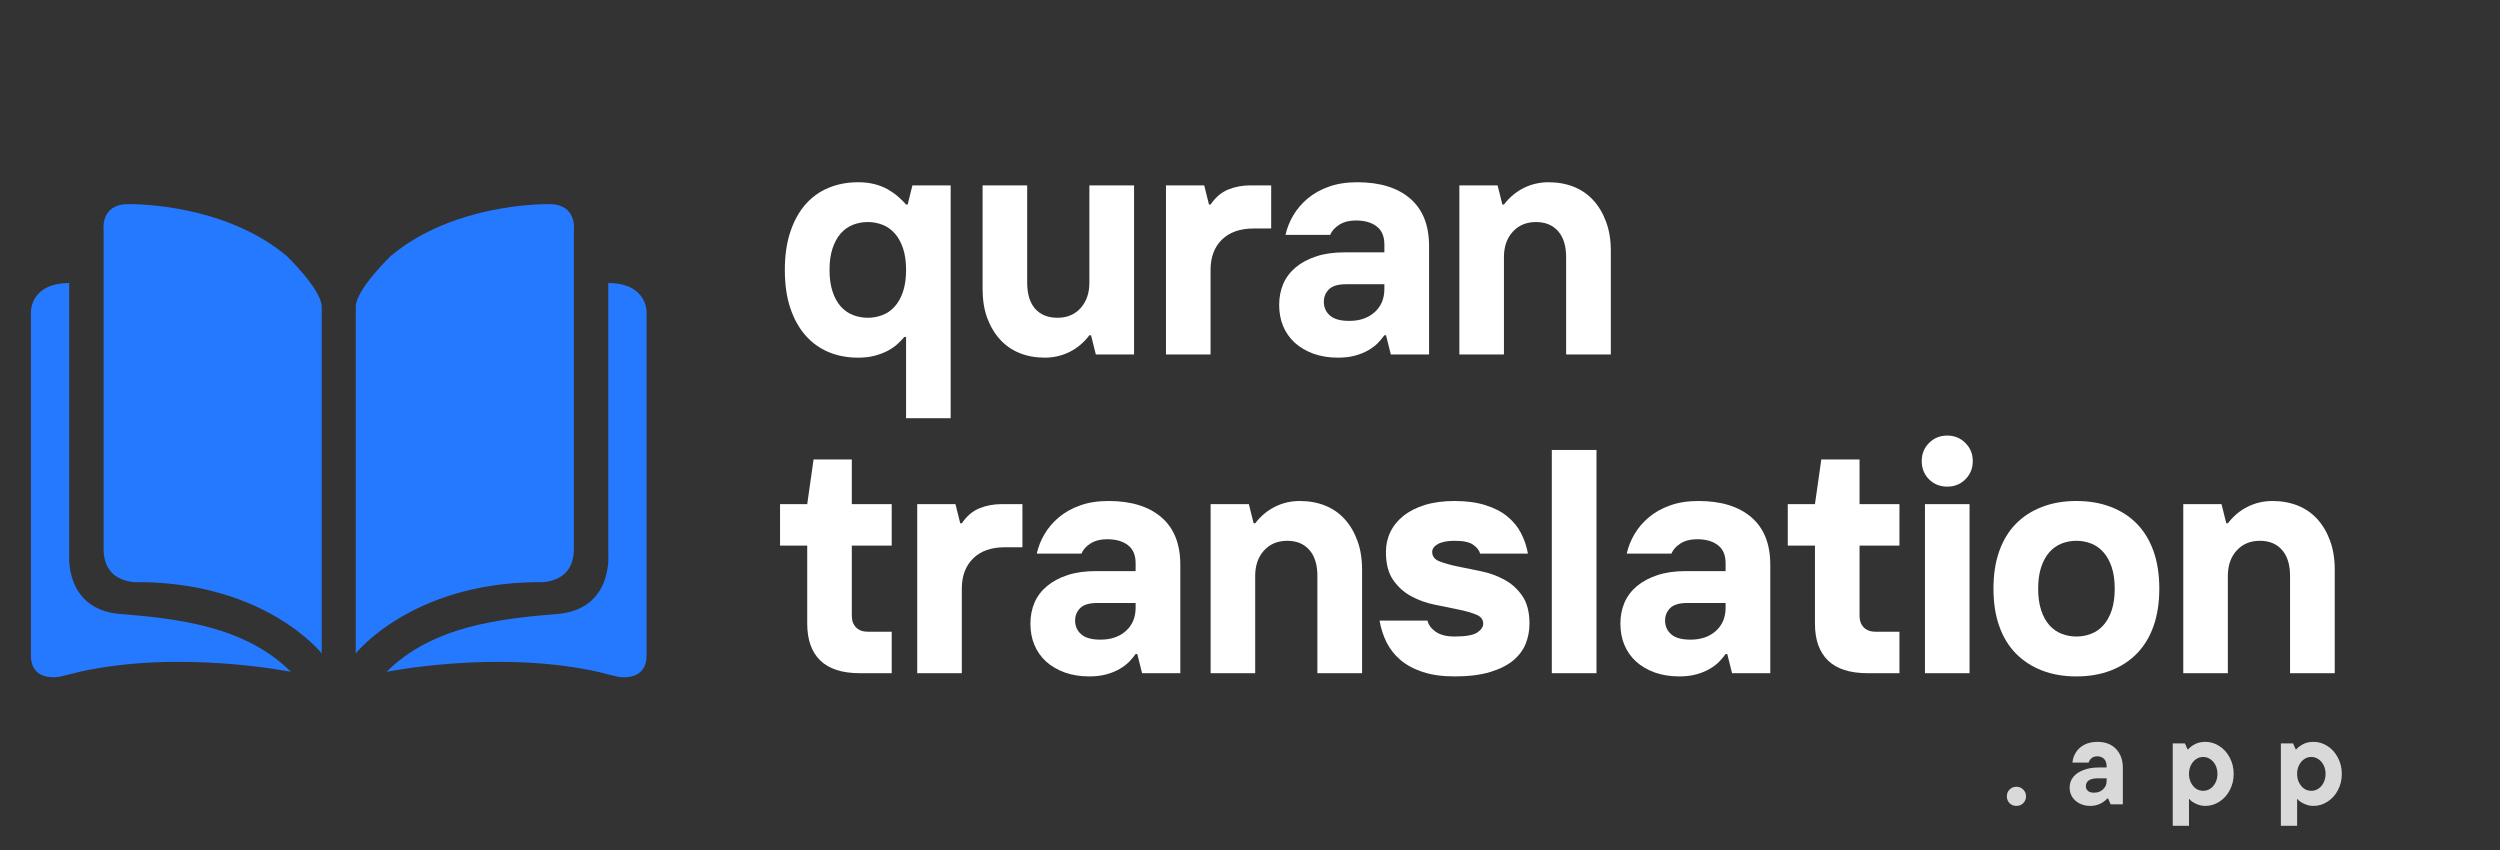
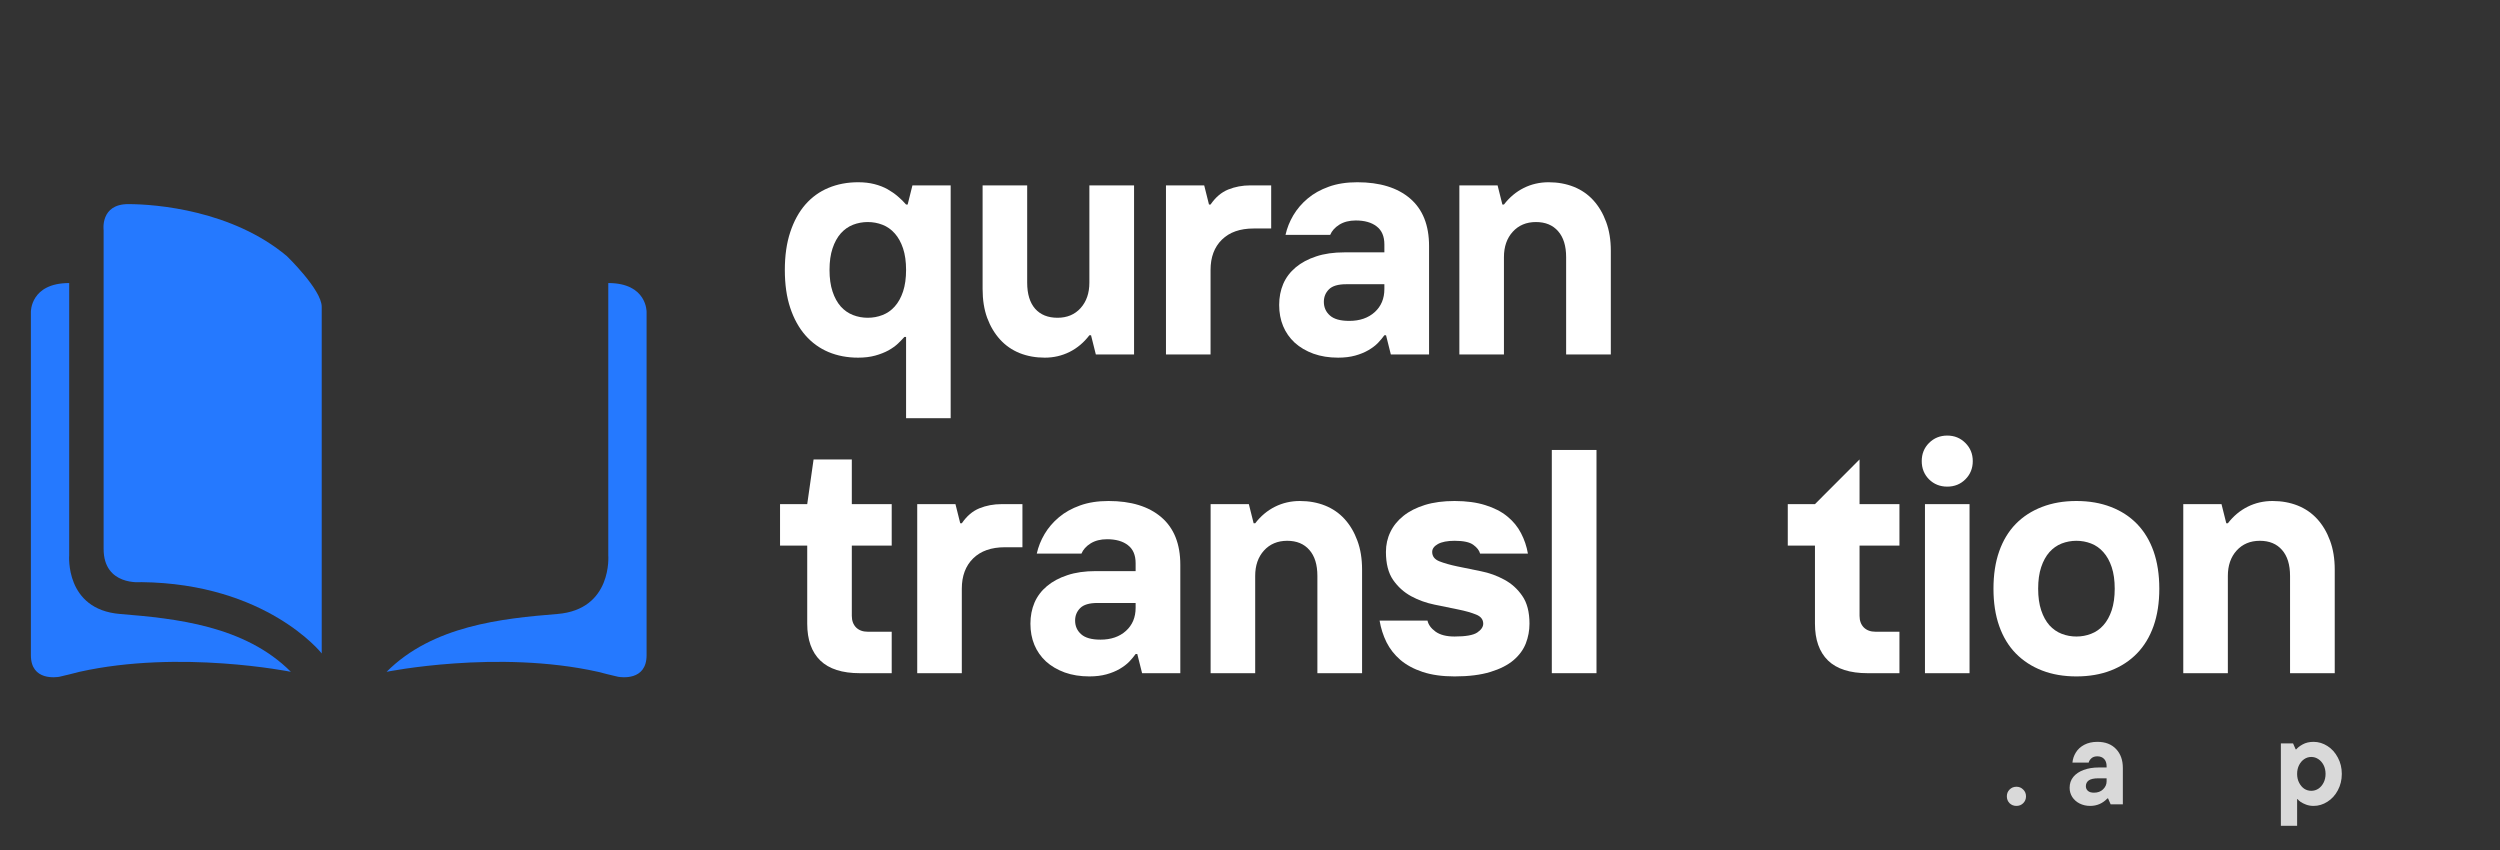
<svg xmlns="http://www.w3.org/2000/svg" width="500" zoomAndPan="magnify" viewBox="0 0 375 127.5" height="170" preserveAspectRatio="xMidYMid meet" version="1.0">
  <rect x="0" y="0" width="375" height="127.5" fill="#333333" stroke="none" />
  <defs>
    <g />
    <clipPath id="4e07c7a163">
      <path d="M 15 30.617 L 49 30.617 L 49 99 L 15 99 Z M 15 30.617 " clip-rule="nonzero" />
    </clipPath>
    <clipPath id="0d1e371b34">
      <path d="M 4.633 42 L 44 42 L 44 101.586 L 4.633 101.586 Z M 4.633 42 " clip-rule="nonzero" />
    </clipPath>
    <clipPath id="d5c5e174ee">
      <path d="M 53 30.617 L 87 30.617 L 87 99 L 53 99 Z M 53 30.617 " clip-rule="nonzero" />
    </clipPath>
    <clipPath id="6d360c52ed">
      <path d="M 57 42 L 96.988 42 L 96.988 101.586 L 57 101.586 Z M 57 42 " clip-rule="nonzero" />
    </clipPath>
  </defs>
  <g clip-path="url(#4e07c7a163)">
    <path fill="#2579ff" d="M 15.543 82.344 L 15.543 34.52 C 15.543 34.52 15.004 30.617 19.23 30.617 C 23.453 30.617 34.852 31.559 43.031 38.418 C 43.031 38.418 48.258 43.465 48.258 46.02 L 48.258 98.016 C 48.258 98.016 40.012 87.523 21.172 87.32 C 21.172 87.32 15.543 87.926 15.543 82.344 " fill-opacity="1" fill-rule="nonzero" />
  </g>
  <g clip-path="url(#0d1e371b34)">
    <path fill="#2579ff" d="M 10.379 42.457 L 10.379 83.285 C 10.379 83.285 9.711 91.426 18.023 92.098 C 26.336 92.77 36.727 93.848 43.633 100.773 C 43.633 100.773 27.008 97.41 11.922 100.773 C 11.922 100.773 9.309 101.449 8.906 101.516 C 8.504 101.582 4.633 102.188 4.633 98.285 L 4.633 46.789 C 4.633 46.789 4.547 42.457 10.379 42.457 " fill-opacity="1" fill-rule="nonzero" />
  </g>
  <g clip-path="url(#d5c5e174ee)">
-     <path fill="#2579ff" d="M 86.078 82.344 L 86.078 34.52 C 86.078 34.52 86.613 30.617 82.391 30.617 C 78.168 30.617 66.77 31.559 58.59 38.418 C 58.59 38.418 53.363 43.465 53.363 46.02 L 53.363 98.016 C 53.363 98.016 61.609 87.523 80.449 87.32 C 80.449 87.32 86.078 87.926 86.078 82.344 " fill-opacity="1" fill-rule="nonzero" />
-   </g>
+     </g>
  <g clip-path="url(#6d360c52ed)">
    <path fill="#2579ff" d="M 91.242 42.457 L 91.242 83.285 C 91.242 83.285 91.91 91.426 83.598 92.098 C 75.285 92.77 64.895 93.848 57.988 100.773 C 57.988 100.773 74.613 97.41 89.699 100.773 C 89.699 100.773 92.312 101.449 92.715 101.516 C 93.117 101.582 96.988 102.188 96.988 98.285 L 96.988 46.789 C 96.988 46.789 97.074 42.457 91.242 42.457 " fill-opacity="1" fill-rule="nonzero" />
  </g>
  <g fill="#ffffff" fill-opacity="1">
    <g transform="translate(116.053, 53.165)">
      <g>
        <path d="M 19.859 -2.625 L 19.609 -2.625 C 19.359 -2.344 19.039 -2.016 18.656 -1.641 C 18.27 -1.273 17.789 -0.93 17.219 -0.609 C 16.645 -0.297 15.984 -0.035 15.234 0.172 C 14.484 0.379 13.629 0.484 12.672 0.484 C 11.047 0.484 9.562 0.203 8.219 -0.359 C 6.883 -0.922 5.727 -1.758 4.75 -2.875 C 3.781 -3.988 3.023 -5.359 2.484 -6.984 C 1.941 -8.609 1.672 -10.504 1.672 -12.672 C 1.672 -14.816 1.941 -16.707 2.484 -18.344 C 3.023 -19.988 3.781 -21.367 4.75 -22.484 C 5.727 -23.598 6.883 -24.43 8.219 -24.984 C 9.562 -25.547 11.047 -25.828 12.672 -25.828 C 13.566 -25.828 14.379 -25.734 15.109 -25.547 C 15.848 -25.359 16.504 -25.102 17.078 -24.781 C 17.648 -24.457 18.164 -24.098 18.625 -23.703 C 19.094 -23.305 19.504 -22.898 19.859 -22.484 L 20.094 -22.484 L 20.812 -25.359 L 26.547 -25.359 L 26.547 9.562 L 19.859 9.562 Z M 14.109 -5.5 C 14.879 -5.5 15.613 -5.633 16.312 -5.906 C 17.02 -6.176 17.633 -6.602 18.156 -7.188 C 18.688 -7.781 19.102 -8.531 19.406 -9.438 C 19.707 -10.352 19.859 -11.43 19.859 -12.672 C 19.859 -13.922 19.707 -15 19.406 -15.906 C 19.102 -16.812 18.688 -17.562 18.156 -18.156 C 17.633 -18.75 17.02 -19.18 16.312 -19.453 C 15.613 -19.723 14.879 -19.859 14.109 -19.859 C 13.348 -19.859 12.613 -19.723 11.906 -19.453 C 11.207 -19.18 10.594 -18.75 10.062 -18.156 C 9.539 -17.562 9.129 -16.812 8.828 -15.906 C 8.523 -15 8.375 -13.922 8.375 -12.672 C 8.375 -11.43 8.523 -10.352 8.828 -9.438 C 9.129 -8.531 9.539 -7.781 10.062 -7.188 C 10.594 -6.602 11.207 -6.176 11.906 -5.906 C 12.613 -5.633 13.348 -5.5 14.109 -5.5 Z M 14.109 -5.5 " />
      </g>
    </g>
  </g>
  <g fill="#ffffff" fill-opacity="1">
    <g transform="translate(144.515, 53.165)">
      <g>
        <path d="M 12.203 0.484 C 10.828 0.484 9.566 0.254 8.422 -0.203 C 7.273 -0.672 6.297 -1.352 5.484 -2.25 C 4.672 -3.145 4.031 -4.223 3.562 -5.484 C 3.102 -6.742 2.875 -8.188 2.875 -9.812 L 2.875 -25.359 L 9.562 -25.359 L 9.562 -10.766 C 9.562 -9.078 9.957 -7.773 10.75 -6.859 C 11.551 -5.953 12.672 -5.5 14.109 -5.5 C 15.547 -5.5 16.703 -5.984 17.578 -6.953 C 18.453 -7.93 18.891 -9.203 18.891 -10.766 L 18.891 -25.359 L 25.594 -25.359 L 25.594 0 L 19.859 0 L 19.141 -2.875 L 18.891 -2.875 C 18.066 -1.789 17.078 -0.957 15.922 -0.375 C 14.773 0.195 13.535 0.484 12.203 0.484 Z M 12.203 0.484 " />
      </g>
    </g>
  </g>
  <g fill="#ffffff" fill-opacity="1">
    <g transform="translate(172.021, 53.165)">
      <g>
        <path d="M 2.875 -25.359 L 8.609 -25.359 L 9.328 -22.484 L 9.562 -22.484 C 10.301 -23.566 11.18 -24.316 12.203 -24.734 C 13.223 -25.148 14.336 -25.359 15.547 -25.359 L 18.656 -25.359 L 18.656 -18.891 L 16.031 -18.891 C 13.988 -18.891 12.398 -18.332 11.266 -17.219 C 10.129 -16.102 9.562 -14.586 9.562 -12.672 L 9.562 0 L 2.875 0 Z M 2.875 -25.359 " />
      </g>
    </g>
  </g>
  <g fill="#ffffff" fill-opacity="1">
    <g transform="translate(190.437, 53.165)">
      <g>
        <path d="M 10.281 0.484 C 8.914 0.484 7.68 0.285 6.578 -0.109 C 5.473 -0.516 4.535 -1.066 3.766 -1.766 C 3.004 -2.473 2.426 -3.301 2.031 -4.25 C 1.633 -5.207 1.438 -6.266 1.438 -7.422 C 1.438 -8.566 1.641 -9.617 2.047 -10.578 C 2.461 -11.535 3.086 -12.363 3.922 -13.062 C 4.754 -13.758 5.773 -14.305 6.984 -14.703 C 8.191 -15.109 9.613 -15.312 11.25 -15.312 L 17.219 -15.312 L 17.219 -16.5 C 17.219 -17.719 16.832 -18.617 16.062 -19.203 C 15.301 -19.797 14.254 -20.094 12.922 -20.094 C 11.961 -20.094 11.145 -19.883 10.469 -19.469 C 9.801 -19.051 9.344 -18.539 9.094 -17.938 L 2.391 -17.938 C 2.617 -18.957 3.008 -19.938 3.562 -20.875 C 4.125 -21.82 4.844 -22.66 5.719 -23.391 C 6.594 -24.129 7.645 -24.719 8.875 -25.156 C 10.102 -25.602 11.531 -25.828 13.156 -25.828 C 16.539 -25.828 19.18 -25.016 21.078 -23.391 C 22.973 -21.766 23.922 -19.391 23.922 -16.266 L 23.922 0 L 18.188 0 L 17.469 -2.875 L 17.219 -2.875 C 16.969 -2.52 16.648 -2.141 16.266 -1.734 C 15.879 -1.336 15.398 -0.973 14.828 -0.641 C 14.254 -0.305 13.594 -0.035 12.844 0.172 C 12.094 0.379 11.238 0.484 10.281 0.484 Z M 11.953 -5.031 C 13.523 -5.031 14.797 -5.469 15.766 -6.344 C 16.734 -7.219 17.219 -8.375 17.219 -9.812 L 17.219 -10.531 L 11.484 -10.531 C 10.273 -10.531 9.414 -10.273 8.906 -9.766 C 8.395 -9.254 8.141 -8.629 8.141 -7.891 C 8.141 -7.066 8.441 -6.383 9.047 -5.844 C 9.648 -5.301 10.617 -5.031 11.953 -5.031 Z M 11.953 -5.031 " />
      </g>
    </g>
  </g>
  <g fill="#ffffff" fill-opacity="1">
    <g transform="translate(216.029, 53.165)">
      <g>
        <path d="M 2.875 -25.359 L 8.609 -25.359 L 9.328 -22.484 L 9.562 -22.484 C 10.395 -23.566 11.383 -24.395 12.531 -24.969 C 13.676 -25.539 14.922 -25.828 16.266 -25.828 C 17.641 -25.828 18.898 -25.598 20.047 -25.141 C 21.191 -24.68 22.172 -24.004 22.984 -23.109 C 23.797 -22.211 24.43 -21.133 24.891 -19.875 C 25.359 -18.613 25.594 -17.172 25.594 -15.547 L 25.594 0 L 18.891 0 L 18.891 -14.594 C 18.891 -16.281 18.488 -17.578 17.688 -18.484 C 16.895 -19.398 15.785 -19.859 14.359 -19.859 C 12.922 -19.859 11.758 -19.367 10.875 -18.391 C 10 -17.422 9.562 -16.156 9.562 -14.594 L 9.562 0 L 2.875 0 Z M 2.875 -25.359 " />
      </g>
    </g>
  </g>
  <g fill="#ffffff" fill-opacity="1">
    <g transform="translate(116.053, 100.978)">
      <g>
        <path d="M 12.922 0 C 10.273 0 8.297 -0.633 6.984 -1.906 C 5.68 -3.188 5.031 -5.023 5.031 -7.422 L 5.031 -19.141 L 0.953 -19.141 L 0.953 -25.359 L 5.031 -25.359 L 5.984 -32.062 L 11.719 -32.062 L 11.719 -25.359 L 17.703 -25.359 L 17.703 -19.141 L 11.719 -19.141 L 11.719 -8.609 C 11.719 -7.879 11.93 -7.297 12.359 -6.859 C 12.797 -6.43 13.379 -6.219 14.109 -6.219 L 17.703 -6.219 L 17.703 0 Z M 12.922 0 " />
      </g>
    </g>
  </g>
  <g fill="#ffffff" fill-opacity="1">
    <g transform="translate(134.709, 100.978)">
      <g>
        <path d="M 2.875 -25.359 L 8.609 -25.359 L 9.328 -22.484 L 9.562 -22.484 C 10.301 -23.566 11.18 -24.316 12.203 -24.734 C 13.223 -25.148 14.336 -25.359 15.547 -25.359 L 18.656 -25.359 L 18.656 -18.891 L 16.031 -18.891 C 13.988 -18.891 12.398 -18.332 11.266 -17.219 C 10.129 -16.102 9.562 -14.586 9.562 -12.672 L 9.562 0 L 2.875 0 Z M 2.875 -25.359 " />
      </g>
    </g>
  </g>
  <g fill="#ffffff" fill-opacity="1">
    <g transform="translate(153.125, 100.978)">
      <g>
        <path d="M 10.281 0.484 C 8.914 0.484 7.68 0.285 6.578 -0.109 C 5.473 -0.516 4.535 -1.066 3.766 -1.766 C 3.004 -2.473 2.426 -3.301 2.031 -4.25 C 1.633 -5.207 1.438 -6.266 1.438 -7.422 C 1.438 -8.566 1.641 -9.617 2.047 -10.578 C 2.461 -11.535 3.086 -12.363 3.922 -13.062 C 4.754 -13.758 5.773 -14.305 6.984 -14.703 C 8.191 -15.109 9.613 -15.312 11.25 -15.312 L 17.219 -15.312 L 17.219 -16.5 C 17.219 -17.719 16.832 -18.617 16.062 -19.203 C 15.301 -19.797 14.254 -20.094 12.922 -20.094 C 11.961 -20.094 11.145 -19.883 10.469 -19.469 C 9.801 -19.051 9.344 -18.539 9.094 -17.938 L 2.391 -17.938 C 2.617 -18.957 3.008 -19.938 3.562 -20.875 C 4.125 -21.82 4.844 -22.66 5.719 -23.391 C 6.594 -24.129 7.645 -24.719 8.875 -25.156 C 10.102 -25.602 11.531 -25.828 13.156 -25.828 C 16.539 -25.828 19.18 -25.016 21.078 -23.391 C 22.973 -21.766 23.922 -19.391 23.922 -16.266 L 23.922 0 L 18.188 0 L 17.469 -2.875 L 17.219 -2.875 C 16.969 -2.52 16.648 -2.141 16.266 -1.734 C 15.879 -1.336 15.398 -0.973 14.828 -0.641 C 14.254 -0.305 13.594 -0.035 12.844 0.172 C 12.094 0.379 11.238 0.484 10.281 0.484 Z M 11.953 -5.031 C 13.523 -5.031 14.797 -5.469 15.766 -6.344 C 16.734 -7.219 17.219 -8.375 17.219 -9.812 L 17.219 -10.531 L 11.484 -10.531 C 10.273 -10.531 9.414 -10.273 8.906 -9.766 C 8.395 -9.254 8.141 -8.629 8.141 -7.891 C 8.141 -7.066 8.441 -6.383 9.047 -5.844 C 9.648 -5.301 10.617 -5.031 11.953 -5.031 Z M 11.953 -5.031 " />
      </g>
    </g>
  </g>
  <g fill="#ffffff" fill-opacity="1">
    <g transform="translate(178.717, 100.978)">
      <g>
        <path d="M 2.875 -25.359 L 8.609 -25.359 L 9.328 -22.484 L 9.562 -22.484 C 10.395 -23.566 11.383 -24.395 12.531 -24.969 C 13.676 -25.539 14.922 -25.828 16.266 -25.828 C 17.641 -25.828 18.898 -25.598 20.047 -25.141 C 21.191 -24.68 22.172 -24.004 22.984 -23.109 C 23.797 -22.211 24.43 -21.133 24.891 -19.875 C 25.359 -18.613 25.594 -17.172 25.594 -15.547 L 25.594 0 L 18.891 0 L 18.891 -14.594 C 18.891 -16.281 18.488 -17.578 17.688 -18.484 C 16.895 -19.398 15.785 -19.859 14.359 -19.859 C 12.922 -19.859 11.758 -19.367 10.875 -18.391 C 10 -17.422 9.562 -16.156 9.562 -14.594 L 9.562 0 L 2.875 0 Z M 2.875 -25.359 " />
      </g>
    </g>
  </g>
  <g fill="#ffffff" fill-opacity="1">
    <g transform="translate(205.984, 100.978)">
      <g>
        <path d="M 12.203 0.484 C 10.348 0.484 8.75 0.258 7.406 -0.188 C 6.07 -0.633 4.957 -1.238 4.062 -2 C 3.176 -2.77 2.484 -3.656 1.984 -4.656 C 1.492 -5.664 1.148 -6.742 0.953 -7.891 L 8.141 -7.891 C 8.266 -7.285 8.664 -6.734 9.344 -6.234 C 10.031 -5.742 10.984 -5.5 12.203 -5.5 C 13.859 -5.5 14.988 -5.695 15.594 -6.094 C 16.195 -6.5 16.5 -6.941 16.5 -7.422 C 16.5 -8.055 16.141 -8.516 15.422 -8.797 C 14.711 -9.086 13.812 -9.344 12.719 -9.562 C 11.633 -9.789 10.461 -10.031 9.203 -10.281 C 7.941 -10.539 6.77 -10.961 5.688 -11.547 C 4.602 -12.141 3.703 -12.953 2.984 -13.984 C 2.266 -15.023 1.906 -16.426 1.906 -18.188 C 1.906 -19.27 2.129 -20.27 2.578 -21.188 C 3.023 -22.113 3.68 -22.922 4.547 -23.609 C 5.41 -24.297 6.477 -24.836 7.75 -25.234 C 9.031 -25.629 10.516 -25.828 12.203 -25.828 C 13.984 -25.828 15.523 -25.617 16.828 -25.203 C 18.141 -24.797 19.234 -24.234 20.109 -23.516 C 20.992 -22.797 21.68 -21.957 22.172 -21 C 22.672 -20.039 23.016 -19.02 23.203 -17.938 L 16.031 -17.938 C 15.906 -18.414 15.566 -18.852 15.016 -19.25 C 14.473 -19.656 13.535 -19.859 12.203 -19.859 C 11.117 -19.859 10.285 -19.695 9.703 -19.375 C 9.129 -19.051 8.844 -18.656 8.844 -18.188 C 8.844 -17.539 9.203 -17.07 9.922 -16.781 C 10.641 -16.5 11.539 -16.242 12.625 -16.016 C 13.707 -15.797 14.879 -15.555 16.141 -15.297 C 17.398 -15.047 18.57 -14.625 19.656 -14.031 C 20.75 -13.445 21.648 -12.633 22.359 -11.594 C 23.078 -10.562 23.438 -9.172 23.438 -7.422 C 23.438 -6.398 23.254 -5.414 22.891 -4.469 C 22.523 -3.531 21.91 -2.691 21.047 -1.953 C 20.191 -1.223 19.035 -0.633 17.578 -0.188 C 16.129 0.258 14.336 0.484 12.203 0.484 Z M 12.203 0.484 " />
      </g>
    </g>
  </g>
  <g fill="#ffffff" fill-opacity="1">
    <g transform="translate(229.662, 100.978)">
      <g>
        <path d="M 3.109 -33.484 L 9.812 -33.484 L 9.812 0 L 3.109 0 Z M 3.109 -33.484 " />
      </g>
    </g>
  </g>
  <g fill="#ffffff" fill-opacity="1">
    <g transform="translate(241.621, 100.978)">
      <g>
-         <path d="M 10.281 0.484 C 8.914 0.484 7.68 0.285 6.578 -0.109 C 5.473 -0.516 4.535 -1.066 3.766 -1.766 C 3.004 -2.473 2.426 -3.301 2.031 -4.25 C 1.633 -5.207 1.438 -6.266 1.438 -7.422 C 1.438 -8.566 1.641 -9.617 2.047 -10.578 C 2.461 -11.535 3.086 -12.363 3.922 -13.062 C 4.754 -13.758 5.773 -14.305 6.984 -14.703 C 8.191 -15.109 9.613 -15.312 11.25 -15.312 L 17.219 -15.312 L 17.219 -16.5 C 17.219 -17.719 16.832 -18.617 16.062 -19.203 C 15.301 -19.797 14.254 -20.094 12.922 -20.094 C 11.961 -20.094 11.145 -19.883 10.469 -19.469 C 9.801 -19.051 9.344 -18.539 9.094 -17.938 L 2.391 -17.938 C 2.617 -18.957 3.008 -19.938 3.562 -20.875 C 4.125 -21.82 4.844 -22.66 5.719 -23.391 C 6.594 -24.129 7.645 -24.719 8.875 -25.156 C 10.102 -25.602 11.531 -25.828 13.156 -25.828 C 16.539 -25.828 19.18 -25.016 21.078 -23.391 C 22.973 -21.766 23.922 -19.391 23.922 -16.266 L 23.922 0 L 18.188 0 L 17.469 -2.875 L 17.219 -2.875 C 16.969 -2.52 16.648 -2.141 16.266 -1.734 C 15.879 -1.336 15.398 -0.973 14.828 -0.641 C 14.254 -0.305 13.594 -0.035 12.844 0.172 C 12.094 0.379 11.238 0.484 10.281 0.484 Z M 11.953 -5.031 C 13.523 -5.031 14.797 -5.469 15.766 -6.344 C 16.734 -7.219 17.219 -8.375 17.219 -9.812 L 17.219 -10.531 L 11.484 -10.531 C 10.273 -10.531 9.414 -10.273 8.906 -9.766 C 8.395 -9.254 8.141 -8.629 8.141 -7.891 C 8.141 -7.066 8.441 -6.383 9.047 -5.844 C 9.648 -5.301 10.617 -5.031 11.953 -5.031 Z M 11.953 -5.031 " />
-       </g>
+         </g>
    </g>
  </g>
  <g fill="#ffffff" fill-opacity="1">
    <g transform="translate(267.213, 100.978)">
      <g>
-         <path d="M 12.922 0 C 10.273 0 8.297 -0.633 6.984 -1.906 C 5.68 -3.188 5.031 -5.023 5.031 -7.422 L 5.031 -19.141 L 0.953 -19.141 L 0.953 -25.359 L 5.031 -25.359 L 5.984 -32.062 L 11.719 -32.062 L 11.719 -25.359 L 17.703 -25.359 L 17.703 -19.141 L 11.719 -19.141 L 11.719 -8.609 C 11.719 -7.879 11.93 -7.297 12.359 -6.859 C 12.797 -6.43 13.379 -6.219 14.109 -6.219 L 17.703 -6.219 L 17.703 0 Z M 12.922 0 " />
+         <path d="M 12.922 0 C 10.273 0 8.297 -0.633 6.984 -1.906 C 5.68 -3.188 5.031 -5.023 5.031 -7.422 L 5.031 -19.141 L 0.953 -19.141 L 0.953 -25.359 L 5.031 -25.359 L 11.719 -32.062 L 11.719 -25.359 L 17.703 -25.359 L 17.703 -19.141 L 11.719 -19.141 L 11.719 -8.609 C 11.719 -7.879 11.93 -7.297 12.359 -6.859 C 12.797 -6.43 13.379 -6.219 14.109 -6.219 L 17.703 -6.219 L 17.703 0 Z M 12.922 0 " />
      </g>
    </g>
  </g>
  <g fill="#ffffff" fill-opacity="1">
    <g transform="translate(285.869, 100.978)">
      <g>
        <path d="M 2.875 -25.359 L 9.562 -25.359 L 9.562 0 L 2.875 0 Z M 6.219 -27.984 C 5.133 -27.984 4.223 -28.348 3.484 -29.078 C 2.754 -29.816 2.391 -30.727 2.391 -31.812 C 2.391 -32.895 2.754 -33.801 3.484 -34.531 C 4.223 -35.27 5.133 -35.641 6.219 -35.641 C 7.301 -35.641 8.207 -35.27 8.938 -34.531 C 9.676 -33.801 10.047 -32.895 10.047 -31.812 C 10.047 -30.727 9.676 -29.816 8.938 -29.078 C 8.207 -28.348 7.301 -27.984 6.219 -27.984 Z M 6.219 -27.984 " />
      </g>
    </g>
  </g>
  <g fill="#ffffff" fill-opacity="1">
    <g transform="translate(297.349, 100.978)">
      <g>
        <path d="M 14.109 0.484 C 12.203 0.484 10.484 0.188 8.953 -0.406 C 7.422 -1 6.109 -1.852 5.016 -2.969 C 3.93 -4.082 3.102 -5.453 2.531 -7.078 C 1.957 -8.703 1.672 -10.566 1.672 -12.672 C 1.672 -14.785 1.957 -16.656 2.531 -18.281 C 3.102 -19.906 3.93 -21.273 5.016 -22.391 C 6.109 -23.504 7.422 -24.352 8.953 -24.938 C 10.484 -25.531 12.203 -25.828 14.109 -25.828 C 16.023 -25.828 17.75 -25.531 19.281 -24.938 C 20.812 -24.352 22.117 -23.504 23.203 -22.391 C 24.285 -21.273 25.113 -19.906 25.688 -18.281 C 26.258 -16.656 26.547 -14.785 26.547 -12.672 C 26.547 -10.566 26.258 -8.703 25.688 -7.078 C 25.113 -5.453 24.285 -4.082 23.203 -2.969 C 22.117 -1.852 20.812 -1 19.281 -0.406 C 17.75 0.188 16.023 0.484 14.109 0.484 Z M 14.109 -5.5 C 14.879 -5.5 15.613 -5.633 16.312 -5.906 C 17.02 -6.176 17.633 -6.602 18.156 -7.188 C 18.688 -7.781 19.102 -8.531 19.406 -9.438 C 19.707 -10.352 19.859 -11.43 19.859 -12.672 C 19.859 -13.922 19.707 -15 19.406 -15.906 C 19.102 -16.812 18.688 -17.562 18.156 -18.156 C 17.633 -18.75 17.02 -19.18 16.312 -19.453 C 15.613 -19.723 14.879 -19.859 14.109 -19.859 C 13.348 -19.859 12.613 -19.723 11.906 -19.453 C 11.207 -19.18 10.594 -18.75 10.062 -18.156 C 9.539 -17.562 9.129 -16.812 8.828 -15.906 C 8.523 -15 8.375 -13.922 8.375 -12.672 C 8.375 -11.43 8.523 -10.352 8.828 -9.438 C 9.129 -8.531 9.539 -7.781 10.062 -7.188 C 10.594 -6.602 11.207 -6.176 11.906 -5.906 C 12.613 -5.633 13.348 -5.5 14.109 -5.5 Z M 14.109 -5.5 " />
      </g>
    </g>
  </g>
  <g fill="#ffffff" fill-opacity="1">
    <g transform="translate(324.616, 100.978)">
      <g>
        <path d="M 2.875 -25.359 L 8.609 -25.359 L 9.328 -22.484 L 9.562 -22.484 C 10.395 -23.566 11.383 -24.395 12.531 -24.969 C 13.676 -25.539 14.922 -25.828 16.266 -25.828 C 17.641 -25.828 18.898 -25.598 20.047 -25.141 C 21.191 -24.68 22.172 -24.004 22.984 -23.109 C 23.797 -22.211 24.43 -21.133 24.891 -19.875 C 25.359 -18.613 25.594 -17.172 25.594 -15.547 L 25.594 0 L 18.891 0 L 18.891 -14.594 C 18.891 -16.281 18.488 -17.578 17.688 -18.484 C 16.895 -19.398 15.785 -19.859 14.359 -19.859 C 12.922 -19.859 11.758 -19.367 10.875 -18.391 C 10 -17.422 9.562 -16.156 9.562 -14.594 L 9.562 0 L 2.875 0 Z M 2.875 -25.359 " />
      </g>
    </g>
  </g>
  <g fill="#d9d9d9" fill-opacity="1">
    <g transform="translate(300.402, 120.652)">
      <g>
        <path d="M 2.062 0.234 C 1.656 0.234 1.312 0.098 1.031 -0.172 C 0.758 -0.453 0.625 -0.797 0.625 -1.203 C 0.625 -1.609 0.758 -1.945 1.031 -2.219 C 1.312 -2.5 1.656 -2.641 2.062 -2.641 C 2.469 -2.641 2.805 -2.5 3.078 -2.219 C 3.359 -1.945 3.5 -1.609 3.5 -1.203 C 3.5 -0.797 3.359 -0.453 3.078 -0.172 C 2.805 0.098 2.469 0.234 2.062 0.234 Z M 2.062 0.234 " />
      </g>
    </g>
  </g>
  <g fill="#d9d9d9" fill-opacity="1">
    <g transform="translate(309.974, 120.652)">
      <g>
        <path d="M 4.641 -9.375 C 5.828 -9.375 6.758 -9.016 7.438 -8.297 C 8.113 -7.586 8.453 -6.645 8.453 -5.469 L 8.453 0 L 6.625 0 L 6.234 -0.891 L 6.141 -0.891 C 5.43 -0.141 4.566 0.234 3.547 0.234 C 2.973 0.234 2.445 0.113 1.969 -0.125 C 1.5 -0.363 1.129 -0.691 0.859 -1.109 C 0.598 -1.523 0.469 -1.984 0.469 -2.484 C 0.469 -3.109 0.648 -3.648 1.016 -4.109 C 1.391 -4.566 1.906 -4.914 2.562 -5.156 C 3.227 -5.406 3.992 -5.531 4.859 -5.531 L 6.016 -5.531 L 6.016 -5.719 C 6.016 -6.188 5.891 -6.551 5.641 -6.812 C 5.391 -7.07 5.051 -7.203 4.625 -7.203 C 4.25 -7.203 3.953 -7.102 3.734 -6.906 C 3.516 -6.707 3.379 -6.492 3.328 -6.266 L 0.891 -6.266 C 0.941 -6.805 1.113 -7.312 1.406 -7.781 C 1.695 -8.258 2.117 -8.645 2.672 -8.938 C 3.223 -9.227 3.879 -9.375 4.641 -9.375 Z M 4.125 -1.75 C 4.688 -1.75 5.141 -1.914 5.484 -2.25 C 5.836 -2.594 6.016 -2.988 6.016 -3.438 L 6.016 -3.906 L 4.781 -3.906 C 4.125 -3.906 3.645 -3.801 3.344 -3.594 C 3.051 -3.383 2.906 -3.094 2.906 -2.719 C 2.906 -2.438 3.008 -2.203 3.219 -2.016 C 3.426 -1.836 3.727 -1.75 4.125 -1.75 Z M 4.125 -1.75 " />
      </g>
    </g>
  </g>
  <g fill="#d9d9d9" fill-opacity="1">
    <g transform="translate(324.849, 120.652)">
      <g>
-         <path d="M 1.062 3.219 L 1.062 -9.141 L 2.891 -9.141 L 3.281 -8.25 L 3.375 -8.25 C 3.57 -8.5 3.895 -8.75 4.344 -9 C 4.801 -9.25 5.344 -9.375 5.969 -9.375 C 6.707 -9.375 7.398 -9.164 8.047 -8.75 C 8.703 -8.332 9.223 -7.754 9.609 -7.016 C 10.004 -6.285 10.203 -5.469 10.203 -4.562 C 10.203 -3.664 10.004 -2.848 9.609 -2.109 C 9.223 -1.379 8.703 -0.805 8.047 -0.391 C 7.398 0.023 6.707 0.234 5.969 0.234 C 5.57 0.234 5.203 0.172 4.859 0.047 C 4.523 -0.078 4.242 -0.219 4.016 -0.375 C 3.797 -0.531 3.648 -0.664 3.578 -0.781 L 3.5 -0.781 L 3.5 3.219 Z M 5.625 -2.031 C 6.008 -2.031 6.363 -2.133 6.688 -2.344 C 7.008 -2.562 7.27 -2.863 7.469 -3.25 C 7.664 -3.633 7.766 -4.07 7.766 -4.562 C 7.766 -5.062 7.664 -5.504 7.469 -5.891 C 7.27 -6.273 7.008 -6.57 6.688 -6.781 C 6.363 -7 6.008 -7.109 5.625 -7.109 C 5.238 -7.109 4.883 -7 4.562 -6.781 C 4.25 -6.57 3.992 -6.273 3.797 -5.891 C 3.598 -5.504 3.5 -5.062 3.5 -4.562 C 3.5 -4.07 3.598 -3.633 3.797 -3.25 C 3.992 -2.863 4.25 -2.562 4.562 -2.344 C 4.883 -2.133 5.238 -2.031 5.625 -2.031 Z M 5.625 -2.031 " />
-       </g>
+         </g>
    </g>
  </g>
  <g fill="#d9d9d9" fill-opacity="1">
    <g transform="translate(341.068, 120.652)">
      <g>
        <path d="M 1.062 3.219 L 1.062 -9.141 L 2.891 -9.141 L 3.281 -8.25 L 3.375 -8.25 C 3.57 -8.5 3.895 -8.75 4.344 -9 C 4.801 -9.25 5.344 -9.375 5.969 -9.375 C 6.707 -9.375 7.398 -9.164 8.047 -8.75 C 8.703 -8.332 9.223 -7.754 9.609 -7.016 C 10.004 -6.285 10.203 -5.469 10.203 -4.562 C 10.203 -3.664 10.004 -2.848 9.609 -2.109 C 9.223 -1.379 8.703 -0.805 8.047 -0.391 C 7.398 0.023 6.707 0.234 5.969 0.234 C 5.57 0.234 5.203 0.172 4.859 0.047 C 4.523 -0.078 4.242 -0.219 4.016 -0.375 C 3.797 -0.531 3.648 -0.664 3.578 -0.781 L 3.5 -0.781 L 3.5 3.219 Z M 5.625 -2.031 C 6.008 -2.031 6.363 -2.133 6.688 -2.344 C 7.008 -2.562 7.27 -2.863 7.469 -3.25 C 7.664 -3.633 7.766 -4.07 7.766 -4.562 C 7.766 -5.062 7.664 -5.504 7.469 -5.891 C 7.27 -6.273 7.008 -6.57 6.688 -6.781 C 6.363 -7 6.008 -7.109 5.625 -7.109 C 5.238 -7.109 4.883 -7 4.562 -6.781 C 4.25 -6.57 3.992 -6.273 3.797 -5.891 C 3.598 -5.504 3.5 -5.062 3.5 -4.562 C 3.5 -4.07 3.598 -3.633 3.797 -3.25 C 3.992 -2.863 4.25 -2.562 4.562 -2.344 C 4.883 -2.133 5.238 -2.031 5.625 -2.031 Z M 5.625 -2.031 " />
      </g>
    </g>
  </g>
</svg>